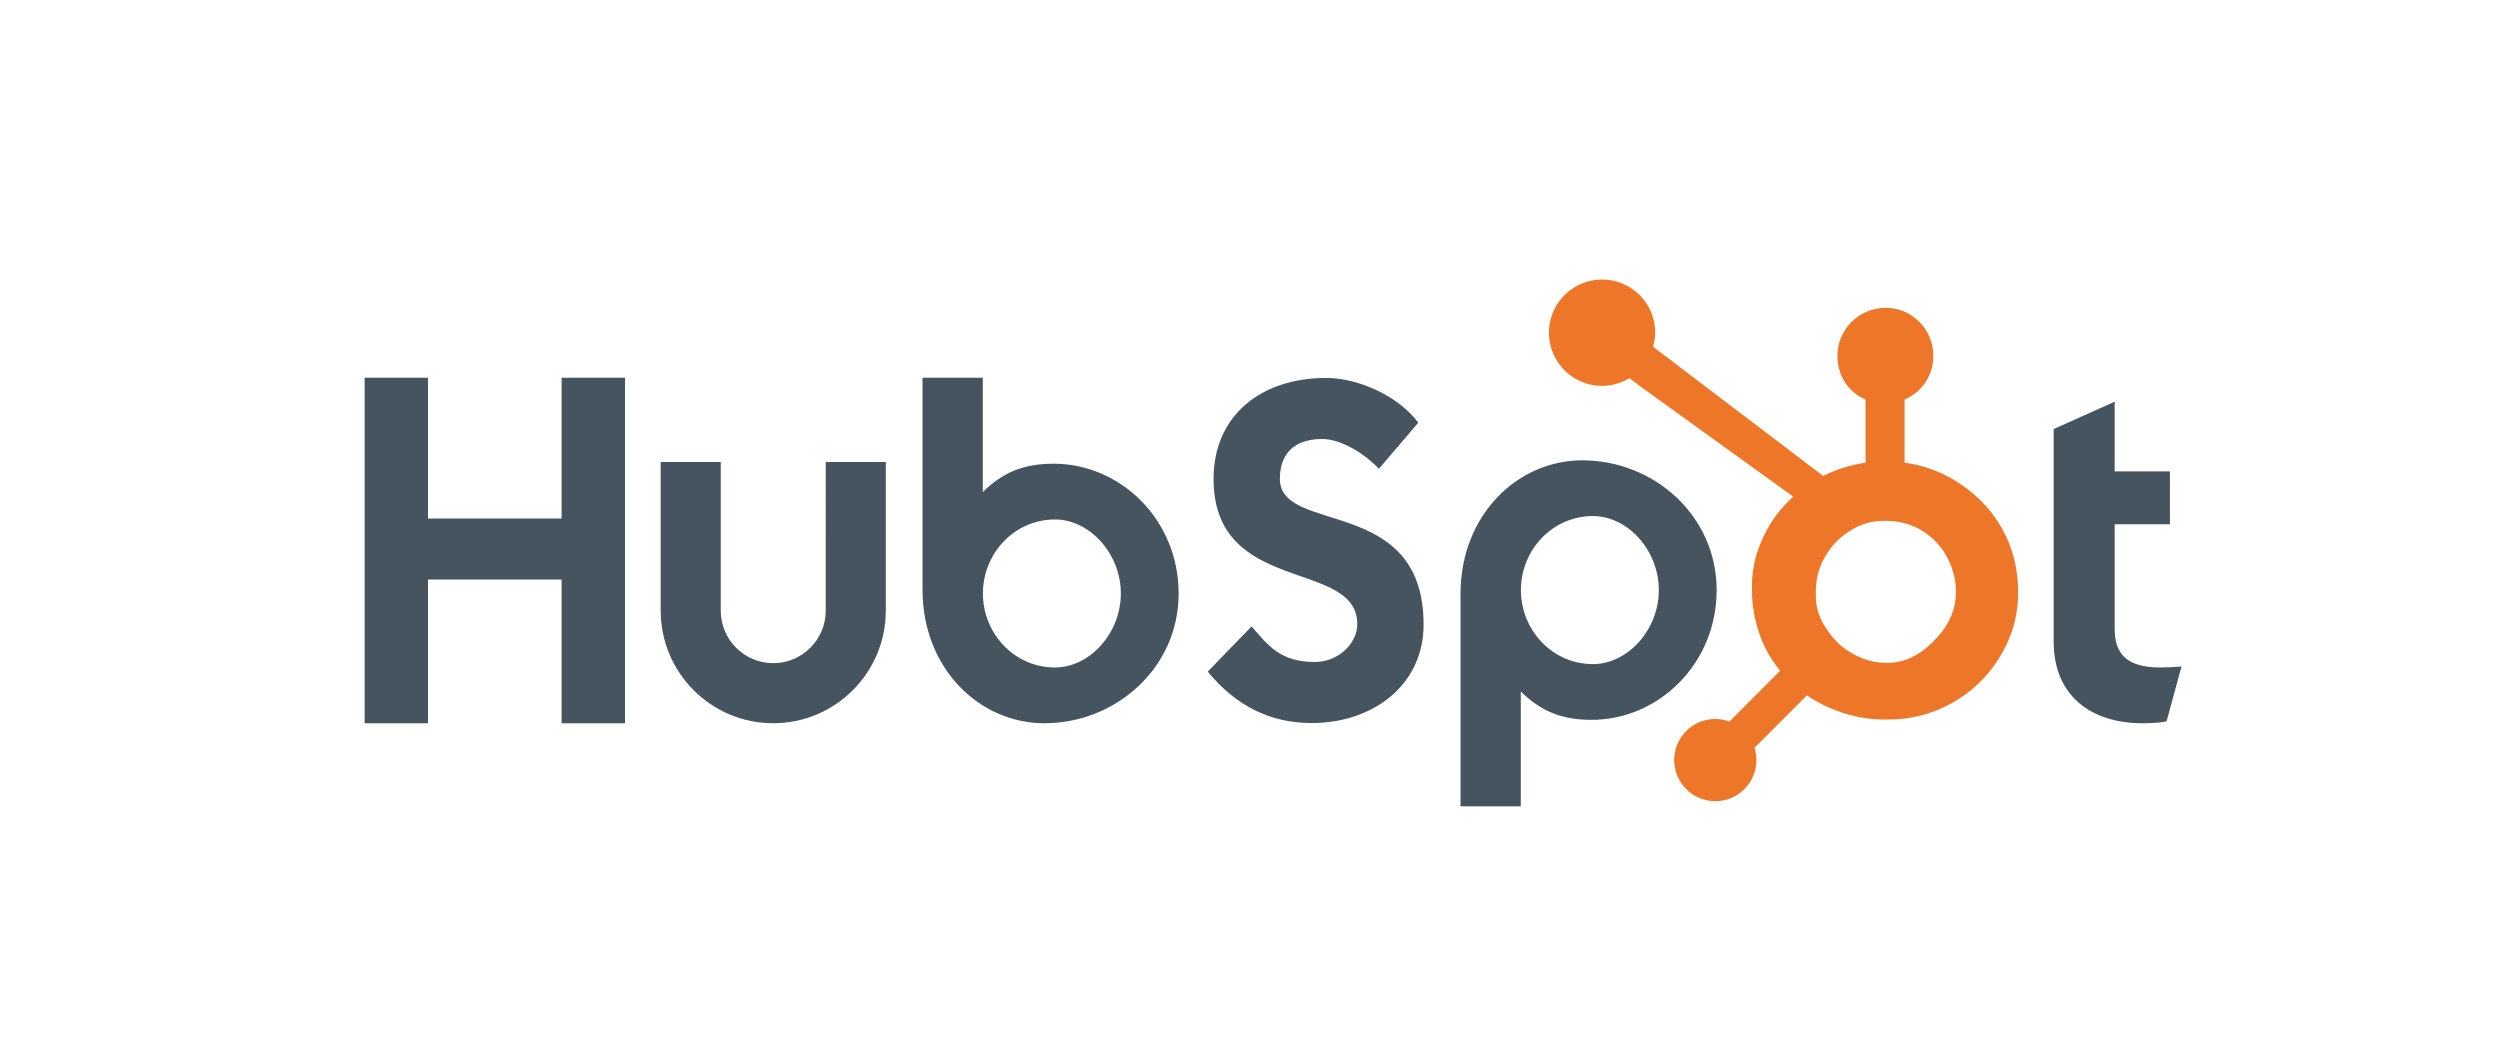
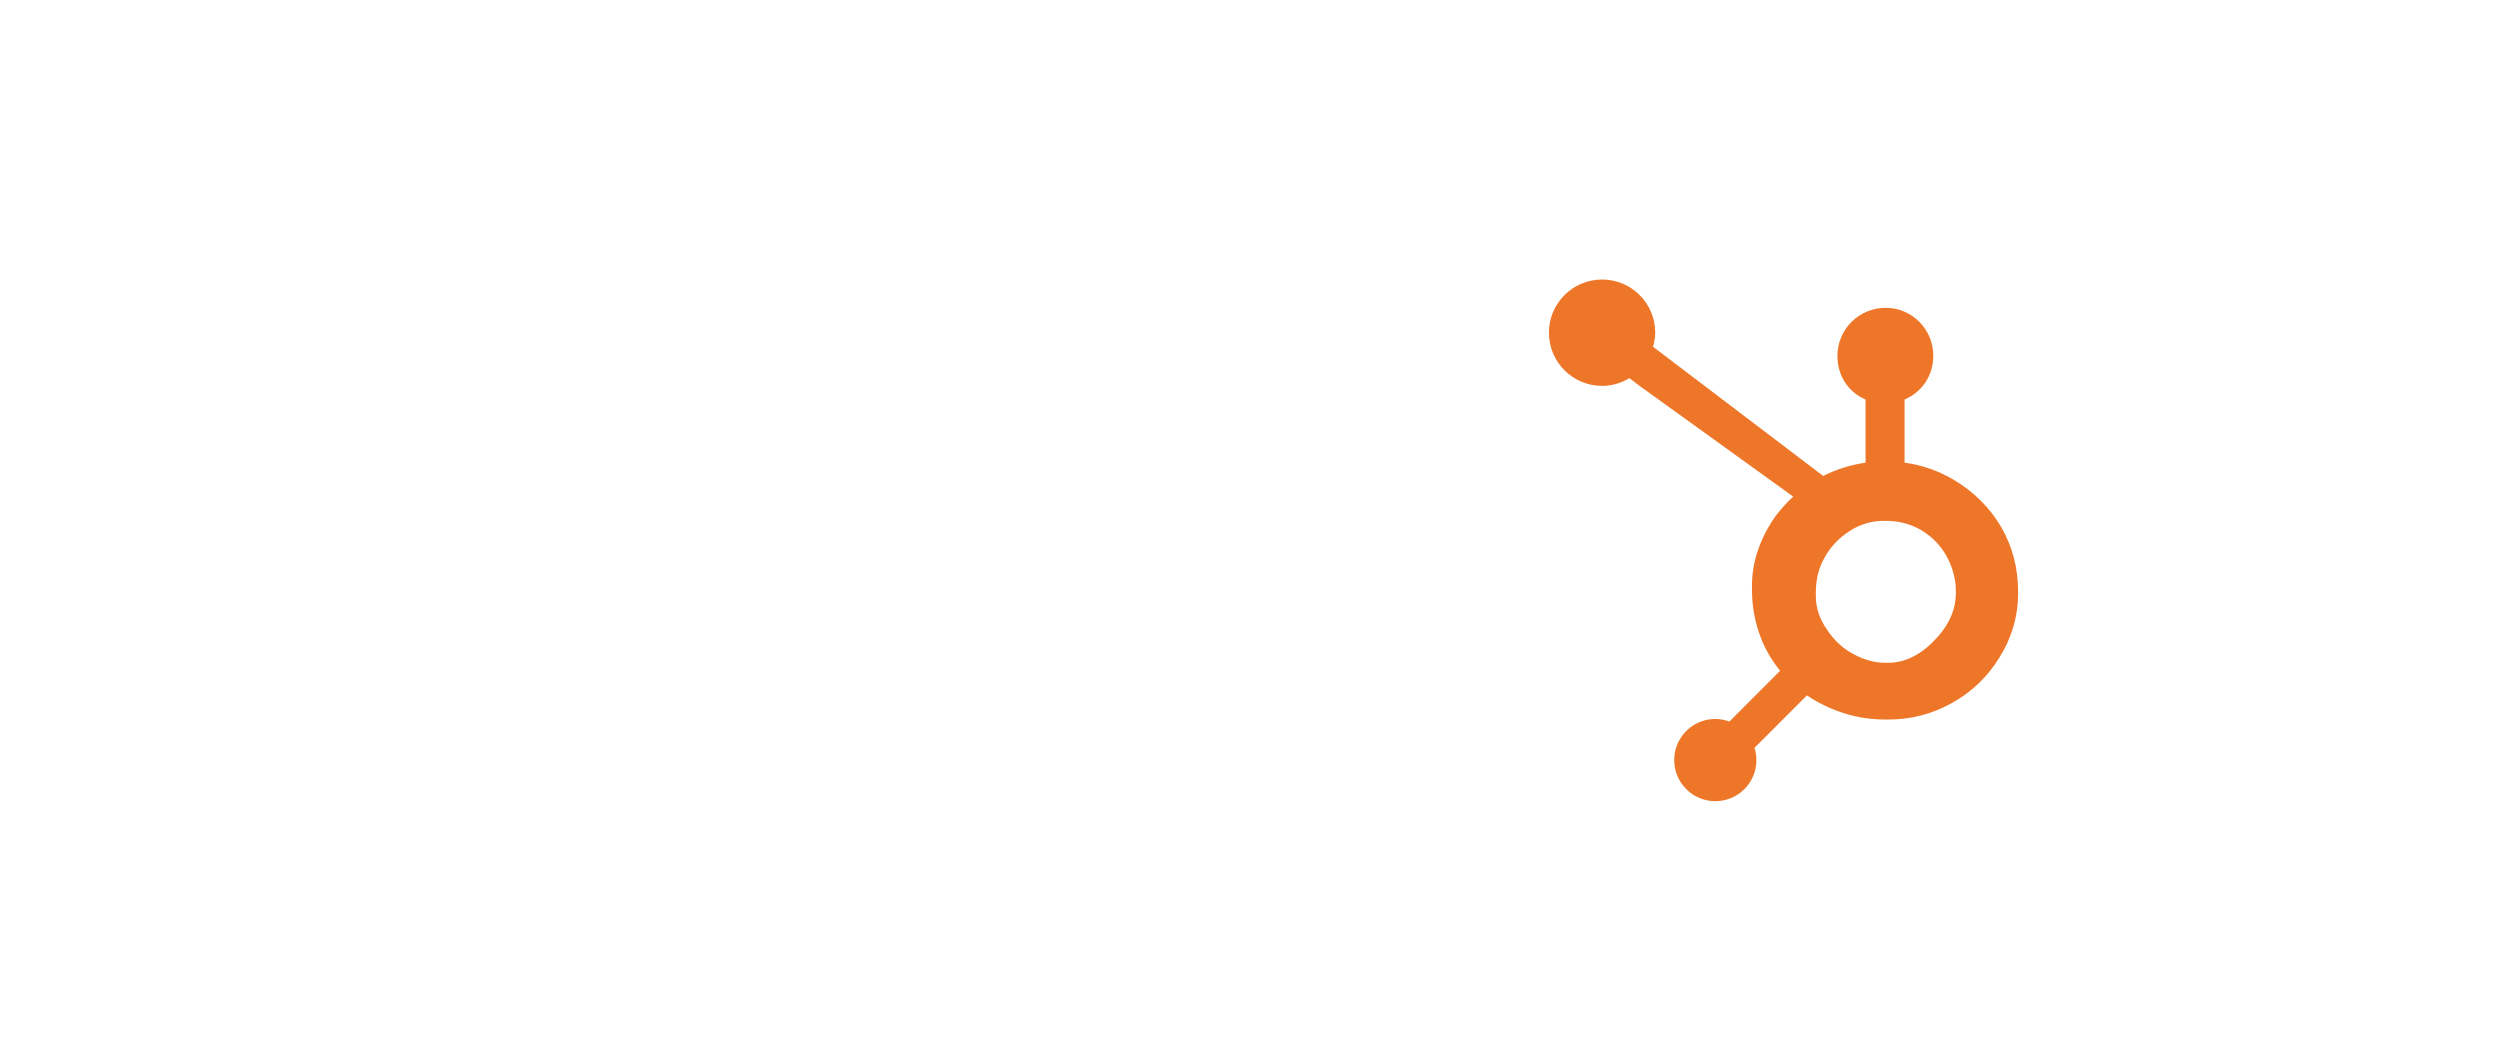
<svg xmlns="http://www.w3.org/2000/svg" version="1.1" id="Capa_1" x="0px" y="0px" width="235px" height="100px" viewBox="0 0 235 100" enable-background="new 0 0 235 100" xml:space="preserve">
  <g>
-     <path fill="#46545F" d="M34.275,35.508h5.955v13.231h12.56V35.508h5.962v32.477H52.79V54.477H40.23v13.508h-5.955V35.508z    M77.618,57.406c0,2.719-2.215,4.932-4.933,4.932c-2.719,0-4.933-2.213-4.933-4.932V43.425h-5.647v13.981   c0,5.833,4.747,10.578,10.58,10.578c5.833,0,10.579-4.745,10.579-10.578V43.425h-5.646V57.406 M99.029,43.588   c-2.801,0-4.757,0.813-6.646,2.666V35.508h-5.666v19.917c0,7.455,5.39,12.56,11.445,12.56c6.732,0,12.63-5.196,12.63-12.197   C110.793,48.874,105.354,43.588,99.029,43.588L99.029,43.588z M99.169,62.743c-3.839,0-6.775-3.206-6.775-6.956   c0-3.751,2.936-6.958,6.775-6.958c3.253,0,6.19,3.208,6.19,6.958C105.36,59.537,102.422,62.743,99.169,62.743z M120.309,45.016   c0-2.848,1.898-3.751,3.977-3.751c1.673,0,3.885,1.264,5.33,2.801l3.703-4.337c-1.851-2.484-5.6-4.202-8.672-4.202   c-6.146,0-10.573,3.57-10.573,9.489c0,10.978,13.509,7.498,13.509,13.644c0,1.896-1.852,3.568-3.975,3.568   c-3.344,0-4.429-1.626-5.964-3.343l-4.112,4.246c2.622,3.208,5.873,4.835,9.759,4.835c5.828,0,10.527-3.614,10.527-9.263   C133.818,46.505,120.309,50.301,120.309,45.016 M148.733,43.27c-6.055,0-11.445,5.103-11.445,12.56v19.968h5.666V64.999   c1.889,1.853,3.843,2.666,6.646,2.666c6.325,0,11.765-5.284,11.765-12.197C161.364,48.464,155.465,43.27,148.733,43.27   L148.733,43.27z M149.74,62.426c-3.839,0-6.774-3.211-6.774-6.958c0-3.751,2.936-6.959,6.774-6.959c3.253,0,6.19,3.208,6.19,6.959   C155.931,59.215,152.993,62.426,149.74,62.426z M203.068,62.743c-3.341,0-4.29-1.445-4.29-3.66V49.28h5.194v-4.968h-5.194V37.76   l-5.735,2.574v19.969c0,5.106,3.521,7.682,8.354,7.682c0.723,0,1.718-0.047,2.262-0.181l1.4-5.149   C204.426,62.698,203.703,62.743,203.068,62.743" />
    <path fill="#EE7628" d="M188.127,49.569c-1.086-1.869-2.613-3.367-4.523-4.495c-1.428-0.831-2.907-1.358-4.575-1.584v-5.938   c1.668-0.708,2.702-2.276,2.702-4.104c0-2.492-1.998-4.512-4.489-4.512c-2.492,0-4.525,2.02-4.525,4.512   c0,1.829,0.976,3.396,2.644,4.104v5.94c-1.336,0.193-2.718,0.609-3.981,1.248c-2.581-1.959-11.045-8.39-15.995-12.146   c0.117-0.423,0.207-0.859,0.207-1.32c0-2.761-2.235-4.998-4.997-4.998c-2.761,0-4.996,2.237-4.996,4.998s2.237,4.999,4.999,4.999   c0.941,0,1.813-0.275,2.565-0.728l1.045,0.792l14.355,10.344c-0.759,0.697-1.466,1.489-2.031,2.378   c-1.146,1.813-1.846,3.808-1.846,5.984v0.454c0,1.527,0.289,2.97,0.783,4.323c0.436,1.184,1.073,2.259,1.861,3.231l-4.765,4.776   c-1.41-0.525-2.998-0.178-4.059,0.89c-0.728,0.724-1.134,1.707-1.13,2.732c0.001,1.031,0.402,2.001,1.133,2.73   c0.722,0.728,1.705,1.135,2.73,1.133c1.025,0.002,2.01-0.405,2.732-1.133c0.726-0.723,1.134-1.706,1.131-2.73   c0-0.399-0.062-0.789-0.178-1.159l4.925-4.926c0.675,0.467,1.404,0.859,2.188,1.197c1.547,0.669,3.254,1.076,5.121,1.076h0.342   c2.065,0,4.013-0.485,5.844-1.478c1.93-1.048,3.439-2.481,4.581-4.313c1.146-1.835,1.777-3.863,1.777-6.094v-0.111   C189.702,53.449,189.194,51.424,188.127,49.569L188.127,49.569z M182.11,59.901c-1.336,1.484-2.873,2.4-4.61,2.4h-0.286   c-0.992,0-1.962-0.274-2.912-0.773c-1.071-0.549-1.885-1.332-2.551-2.323c-0.688-0.974-1.063-2.037-1.063-3.164v-0.342   c0-1.107,0.212-2.158,0.748-3.15c0.573-1.084,1.346-1.928,2.375-2.598c1.011-0.666,2.09-0.993,3.291-0.993h0.111   c1.09,0,2.121,0.215,3.095,0.713c0.991,0.532,1.802,1.257,2.43,2.211c0.61,0.955,0.973,1.985,1.091,3.106   c0.018,0.233,0.026,0.472,0.026,0.7C183.855,57.211,183.274,58.621,182.11,59.901L182.11,59.901z" />
  </g>
</svg>